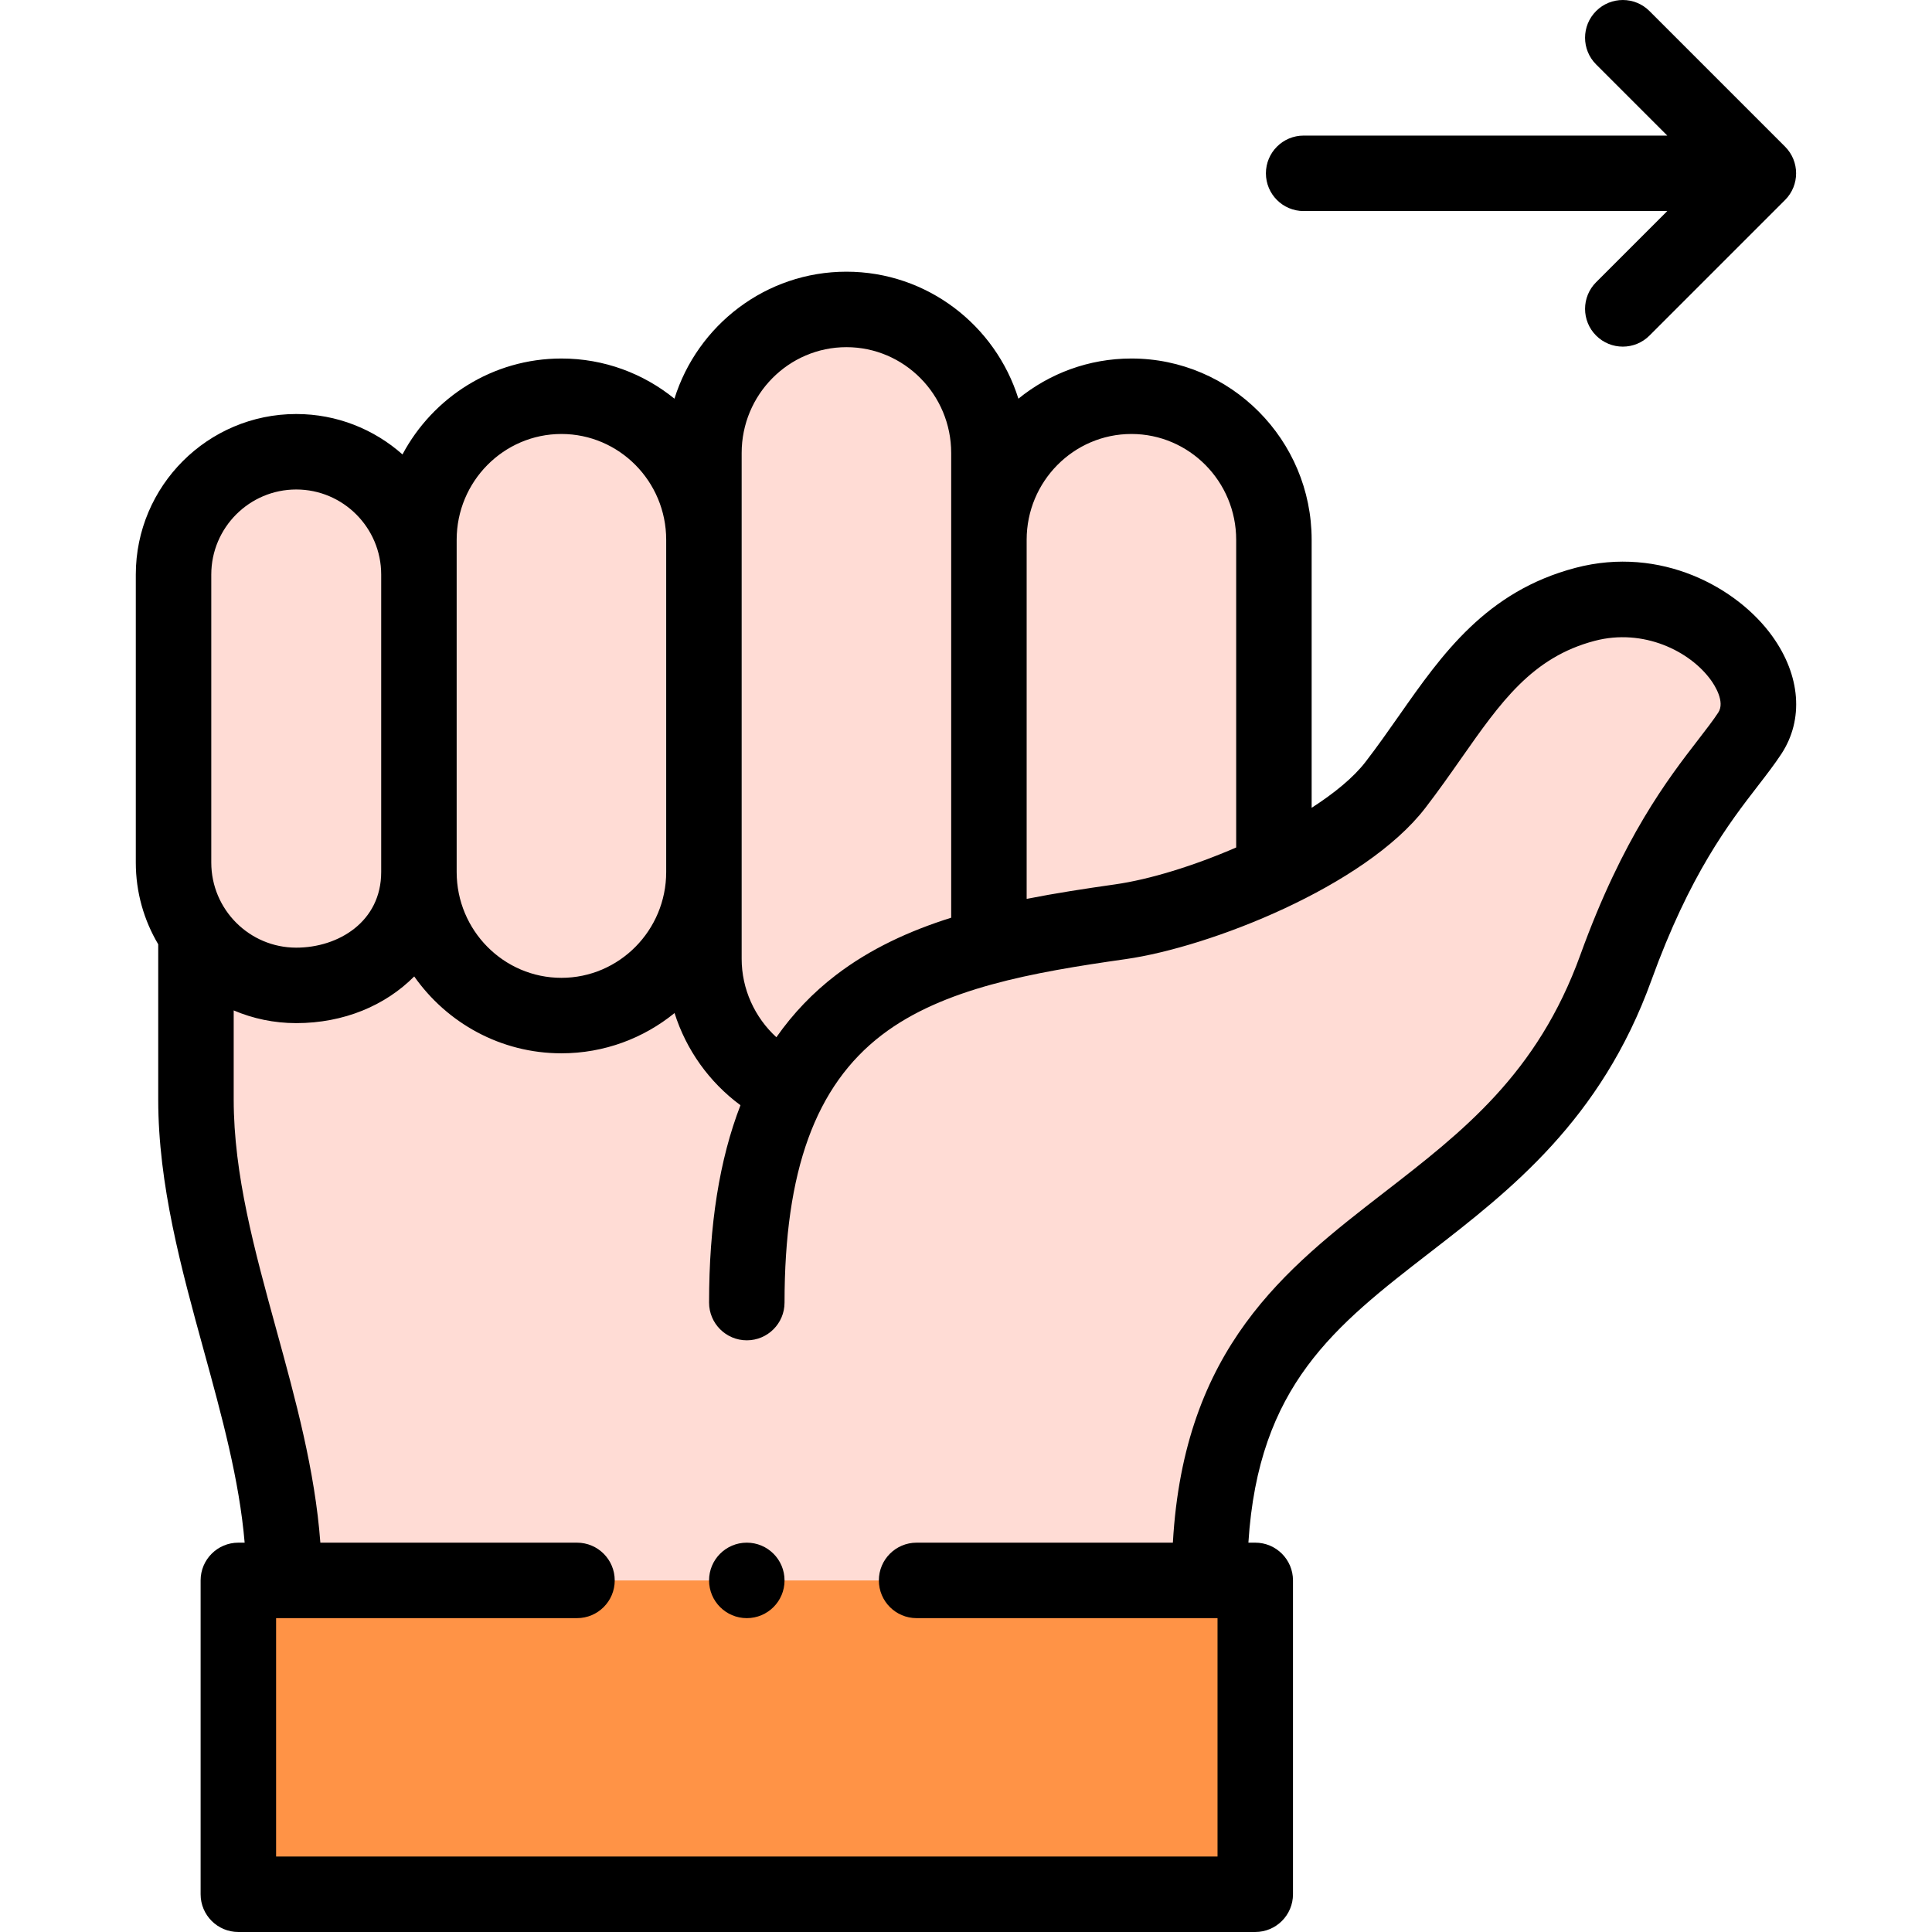
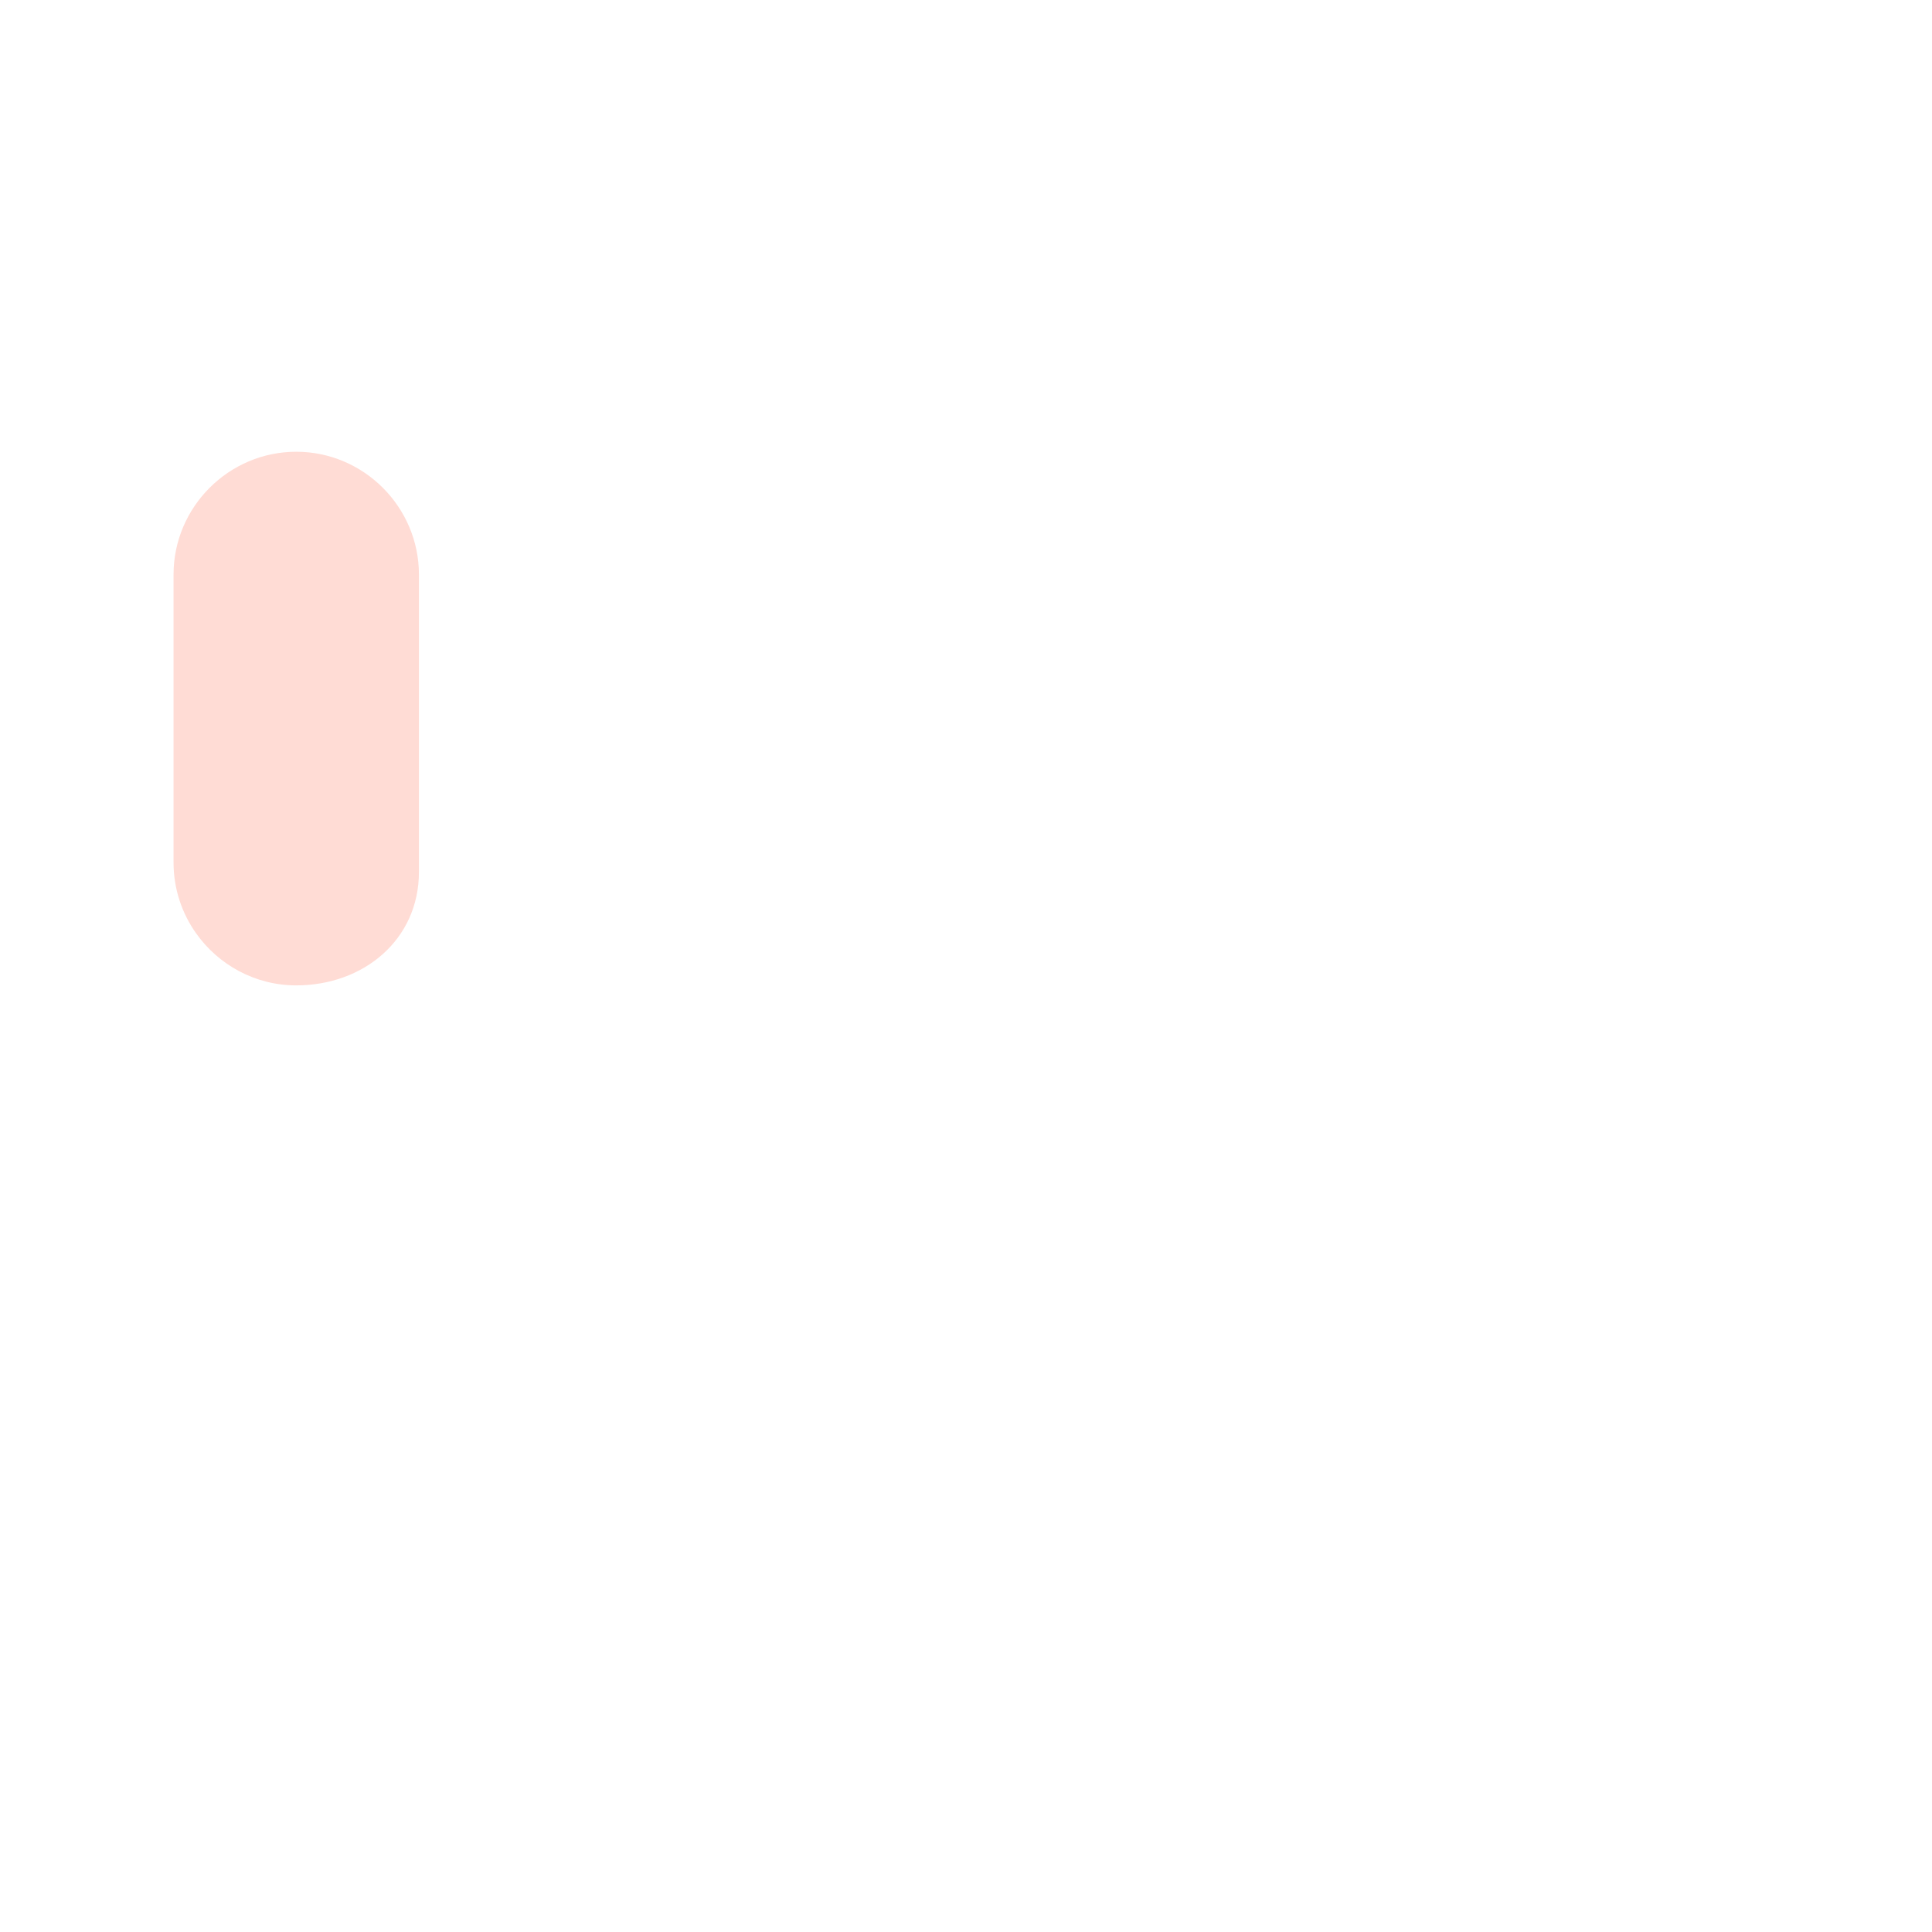
<svg xmlns="http://www.w3.org/2000/svg" id="Layer_1" enable-background="new 0 0 512.002 512.002" height="512" viewBox="0 0 512.002 512.002" width="512">
  <g>
    <g clip-rule="evenodd" fill-rule="evenodd">
-       <path d="m63.168 418.825h269.49v83.177h-269.49z" fill="#ff9346" />
+       <path d="m63.168 418.825h269.49h-269.49z" fill="#ff9346" />
      <g fill="#ffdcd5">
        <path d="m78.506 261.139c17.883 0 32.515-12.142 32.515-30.043v-78.828c0-17.902-14.632-32.548-32.515-32.548s-32.516 14.647-32.516 32.548v76.323c0 6.945 2.202 13.4 5.942 18.7 5.901 8.362 15.628 13.848 26.574 13.848z" />
-         <path d="m111.021 152.268v78.828c0 20.923 16.993 38.041 37.763 38.041 20.771 0 37.764-17.118 37.764-38.041v-88.045c0-20.922-16.993-38.041-37.764-38.041-20.77 0-37.763 17.118-37.763 38.041z" />
-         <path d="m75.287 418.825h245.263v-1.967c.817-93.789 79.331-82.053 107.673-160.417 13.793-38.14 28.3-51.159 35.501-62.124 10.175-15.495-15.573-41.535-43.63-34.168-25.454 6.684-34.398 27.237-50.31 47.889-6.527 8.472-18.765 16.571-32.18 23.004v-1.61-86.381c0-20.922-16.993-38.041-37.764-38.041-20.77 0-37.763 17.118-37.763 38.041v-23.009c0-20.923-16.993-38.04-37.763-38.04-20.771 0-37.764 17.118-37.764 38.04v23.009 88.045c0 20.923-16.993 38.041-37.764 38.041-20.77 0-37.763-17.118-37.763-38.041 0 17.901-14.632 30.043-32.515 30.043-10.946 0-20.673-5.486-26.573-13.85v44.069c0 42.327 23.177 84.655 23.354 126.982v.485z" />
      </g>
    </g>
    <g>
-       <path d="m345.482 55.93h96.366l-18.859 18.859c-3.905 3.905-3.905 10.237 0 14.143 1.953 1.953 4.512 2.929 7.071 2.929s5.119-.976 7.071-2.929l35.93-35.93c3.905-3.905 3.905-10.237 0-14.143l-35.93-35.93c-3.905-3.905-10.237-3.905-14.143 0s-3.905 10.237 0 14.143l18.859 18.859h-96.366c-5.523 0-10 4.477-10 10s4.478 9.999 10.001 9.999z" />
-       <path d="m469.681 168.599c-9.265-12.888-29.531-24.056-52.128-18.122-23.699 6.223-35.399 22.916-46.714 39.058-2.853 4.07-5.802 8.278-8.978 12.4-3.144 4.08-8.181 8.226-14.259 12.14v-71.024c0-26.49-21.426-48.041-47.763-48.041-11.331 0-21.753 3.989-29.951 10.645-6.093-19.482-24.221-33.653-45.576-33.653s-39.483 14.17-45.576 33.653c-8.198-6.656-18.62-10.645-29.951-10.645-18.209 0-34.065 10.305-42.122 25.417-7.505-6.655-17.365-10.708-28.158-10.708-23.443 0-42.515 19.087-42.515 42.548v76.323c0 7.906 2.173 15.311 5.942 21.66v41.106c0 22.594 6.118 44.855 12.035 66.384 4.848 17.64 9.457 34.458 10.869 51.083h-1.669c-5.523 0-10 4.477-10 10v83.177c0 5.523 4.477 10 10 10h269.49c5.523 0 10-4.477 10-10v-83.177c0-5.523-4.477-10-10-10h-1.817c2.645-41.706 22.91-57.404 48.178-76.96 21.193-16.403 45.215-34.996 58.606-72.022 10.207-28.223 20.63-41.721 28.241-51.577 2.268-2.937 4.41-5.711 6.215-8.459 5.99-9.119 5.093-20.785-2.399-31.206zm-169.842-53.589c15.309 0 27.763 12.579 27.763 28.041v81.54c-11.195 4.855-22.902 8.475-32.083 9.78-7.954 1.13-15.809 2.334-23.444 3.842v-95.162c0-15.461 12.455-28.041 27.764-28.041zm-103.291 5.033c0-15.461 12.455-28.041 27.764-28.041s27.764 12.579 27.764 28.041v23.009 100.151c-11.156 3.512-21.497 8.278-30.538 15.196-6.108 4.674-11.361 10.163-15.787 16.483-5.746-5.258-9.203-12.79-9.203-20.777v-23.009-88.044zm-75.527 23.009c0-15.462 12.455-28.041 27.764-28.041s27.763 12.579 27.763 28.041v88.044c0 15.462-12.455 28.041-27.763 28.041-15.309 0-27.764-12.579-27.764-28.041zm-65.031 9.216c0-12.433 10.1-22.548 22.515-22.548s22.515 10.115 22.515 22.548v78.828c0 13.159-11.327 20.043-22.515 20.043-12.415 0-22.515-10.115-22.515-22.548zm399.373 36.559c-1.384 2.108-3.211 4.475-5.327 7.214-7.943 10.287-19.947 25.832-31.218 56.999-11.417 31.566-31.149 46.839-52.041 63.008-26.095 20.197-53.017 41.074-55.952 92.777h-67.916c-5.523 0-10 4.477-10 10s4.477 10 10 10h79.749v63.177h-249.49v-63.177h79.742c5.523 0 10-4.477 10-10s-4.477-10-10-10h-68.015c-1.424-19.16-6.601-38.04-11.643-56.383-5.821-21.182-11.32-41.188-11.32-61.084v-23.585c5.096 2.167 10.697 3.367 16.573 3.367 12.622 0 23.619-4.676 31.269-12.374 8.657 12.311 22.911 20.372 39.01 20.372 11.346 0 21.779-3.999 29.981-10.669 3.07 9.731 9.197 18.335 17.469 24.427-5.574 14.396-8.322 31.762-8.322 52.302 0 5.523 4.477 10 10 10s10-4.477 10-10c0-34.923 8.191-57.457 25.779-70.915 16.19-12.389 39.815-16.581 64.641-20.109 22.273-3.165 63.354-19.241 79.371-40.031 3.451-4.479 6.532-8.875 9.512-13.126 10.508-14.992 18.808-26.833 35.417-31.194 12.868-3.375 25.237 2.701 30.809 10.451.925 1.285 3.795 5.702 1.922 8.553z" />
-       <path d="m197.913 408.825h-.007c-5.523 0-9.996 4.477-9.996 10s4.48 10 10.003 10 10-4.477 10-10-4.477-10-10-10z" />
-     </g>
+       </g>
  </g>
</svg>